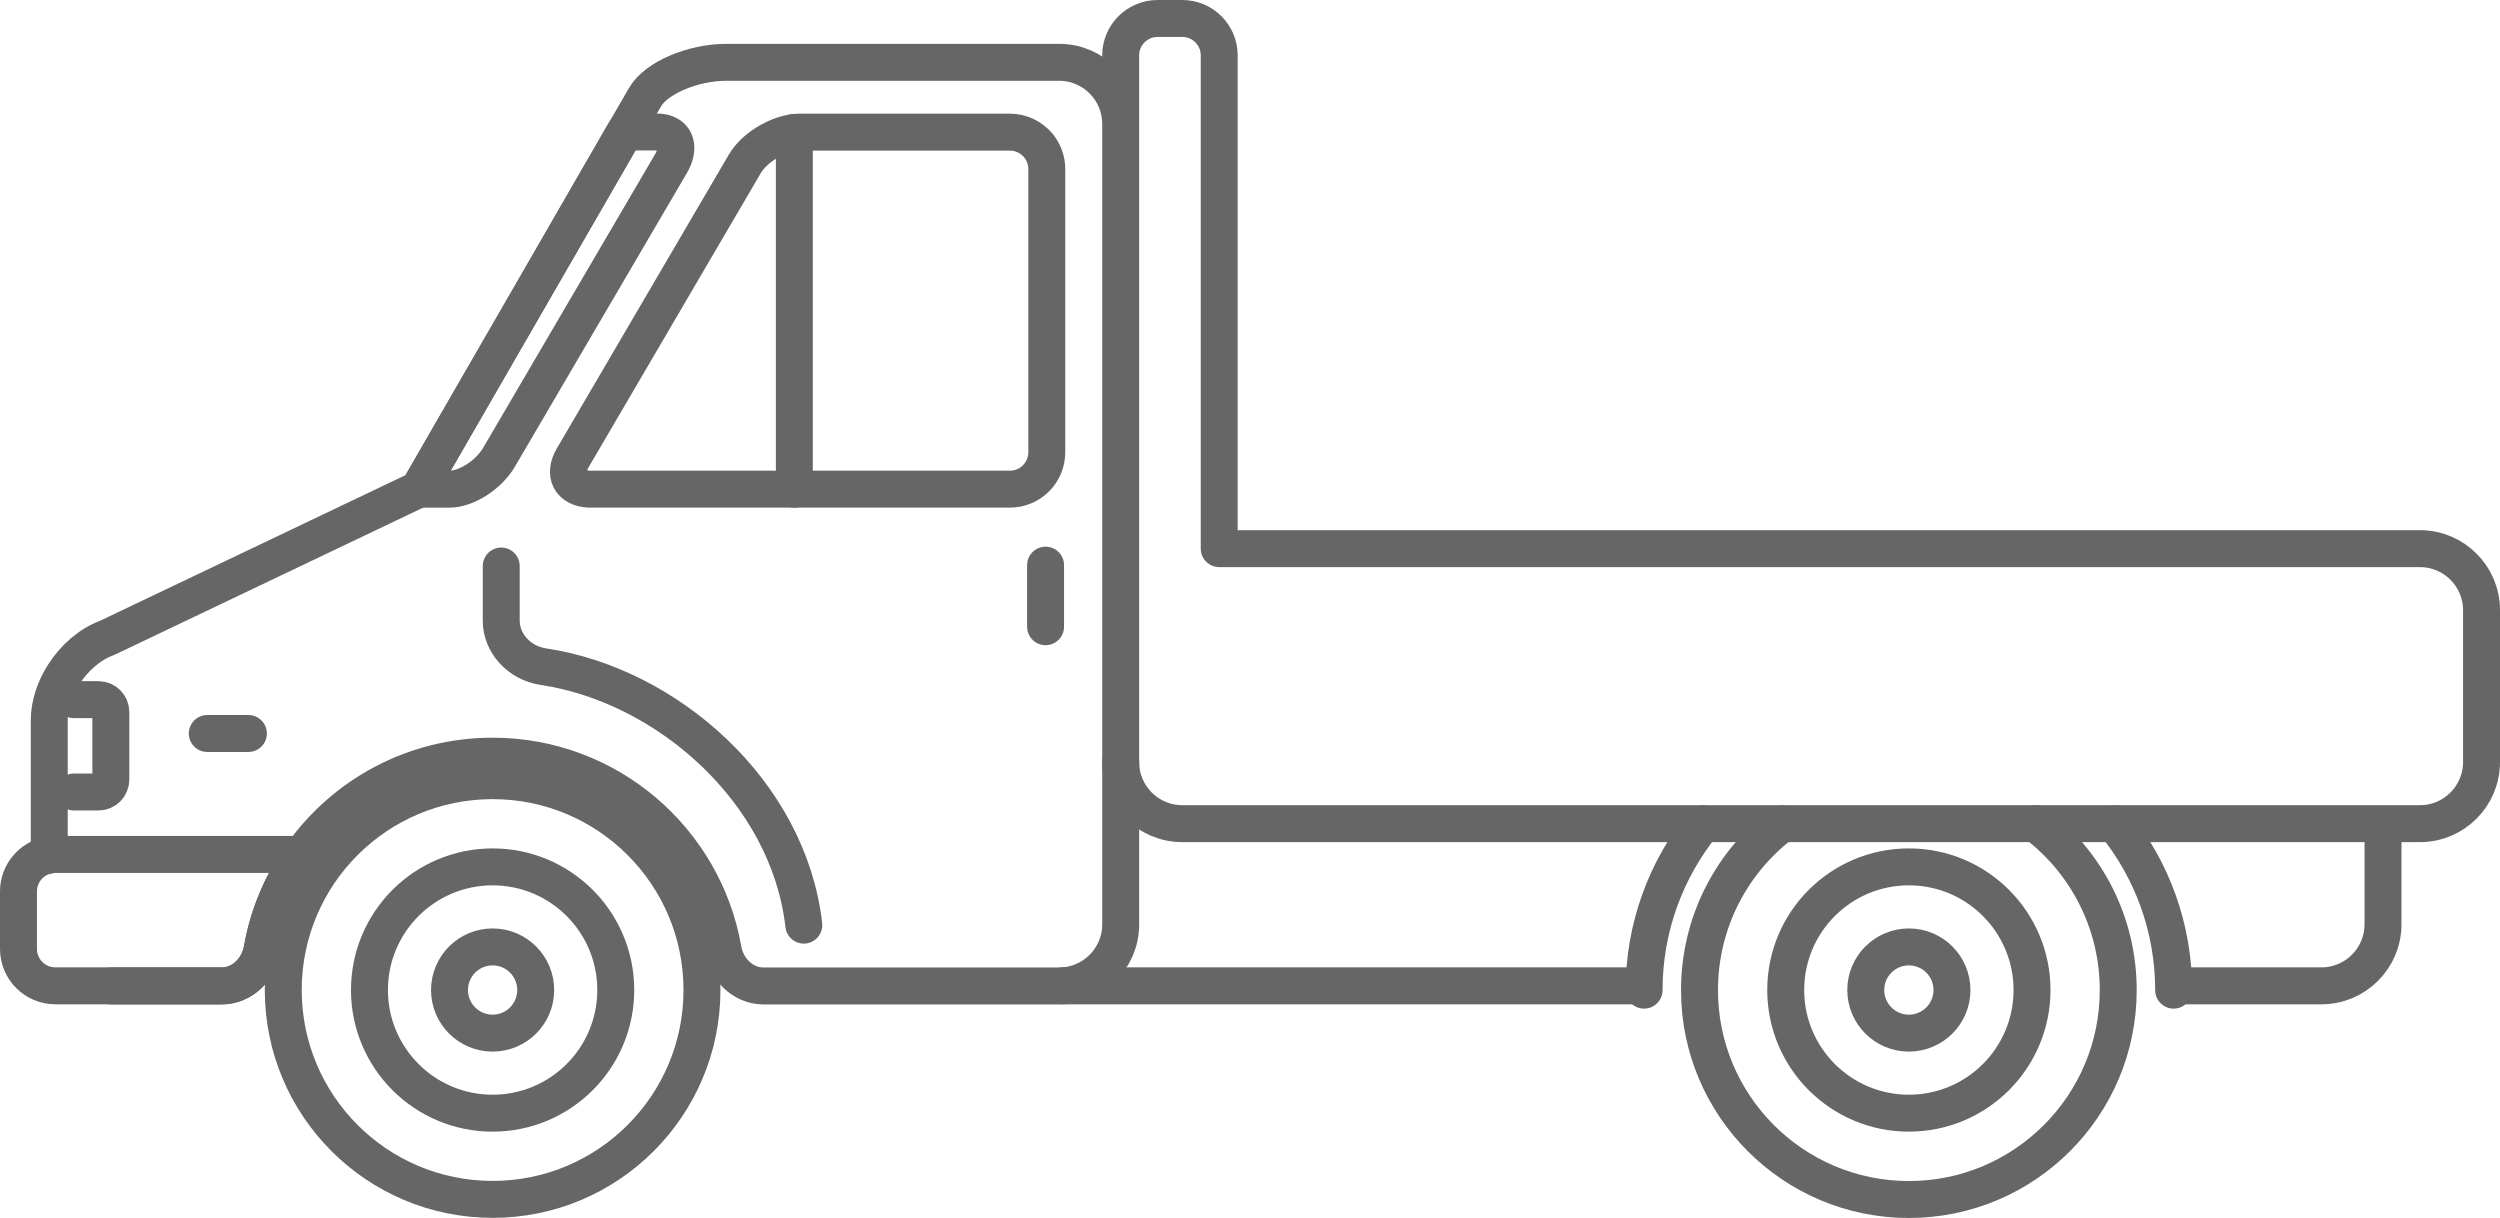
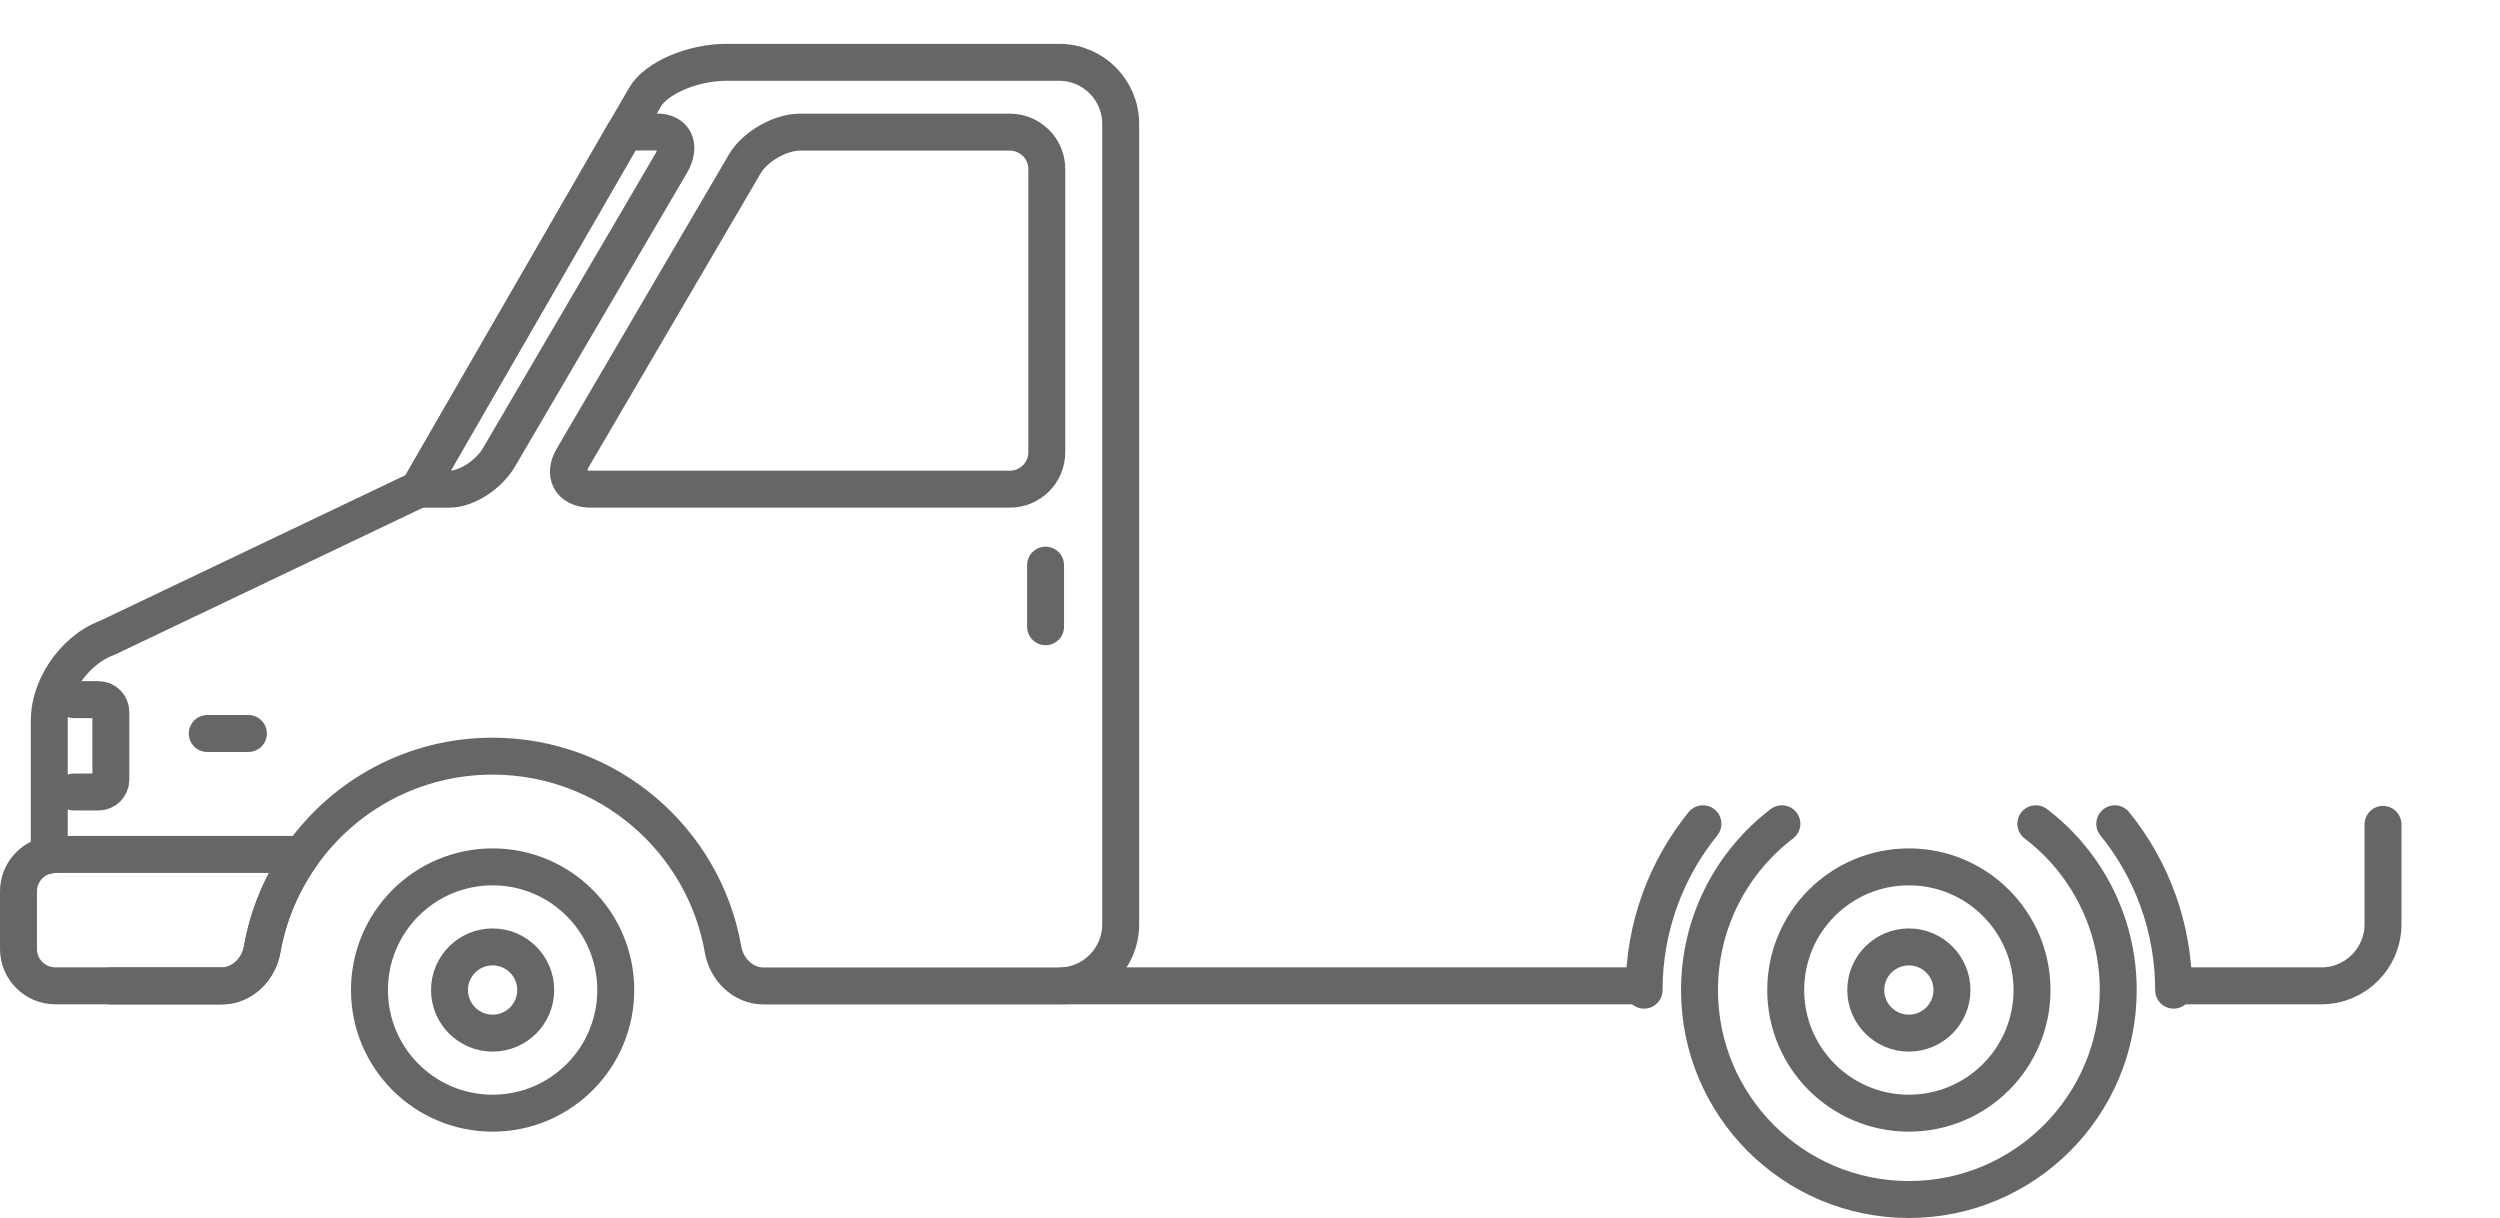
<svg xmlns="http://www.w3.org/2000/svg" id="Layer_2" data-name="Layer 2" viewBox="0 0 203 98.9">
  <defs>
    <style>
      .cls-1 {
        fill: none;
        stroke: #666;
        stroke-linecap: round;
        stroke-linejoin: round;
        stroke-width: 3px;
      }
    </style>
  </defs>
  <g id="_コンテンツ" data-name="コンテンツ">
    <g>
      <path class="cls-1" d="m193.5,66.94v8.11c0,2.76-2.24,5-5,5h-11.83" />
      <line class="cls-1" x1="133.33" y1="80.05" x2="86.33" y2="80.05" />
      <path class="cls-1" d="m176.5,80.4c0-5.11-1.79-9.82-4.78-13.51" />
      <path class="cls-1" d="m138.28,66.89c-2.99,3.69-4.78,8.4-4.78,13.51" />
      <path class="cls-1" d="m9,80.06h9.01c.32,0,.62-.05.91-.14.18-.06.35-.13.52-.22.96-.5,1.66-1.5,1.85-2.62.5-2.83,1.63-5.44,3.23-7.69,3.44-4.84,9.09-7.99,15.48-7.99,9.36,0,17.14,6.77,18.71,15.68.14.81.53,1.54,1.1,2.08.58.55,1.34.9,2.18.9h24.01c2.76,0,5-2.24,5-5V10.06c0-2.76-2.24-5-5-5h-27c-2.76,0-5.73,1.27-6.63,2.84-.91,1.56-1.64,2.83-1.64,2.83l-16.73,29-25.29,12.06c-1.4.51-2.66,1.61-3.52,2.95-.74,1.15-1.19,2.47-1.19,3.74v10.96" />
      <path class="cls-1" d="m54.47,13.31l-13.95,23.82c-.84,1.43-2.64,2.59-4.02,2.59h-2.5l16.73-29h2.63c.36,0,.67.07.91.21.71.39.83,1.31.2,2.38Z" />
      <line class="cls-1" x1="20.17" y1="59.56" x2="16.83" y2="59.56" />
      <line class="cls-1" x1="84.9" y1="45.89" x2="84.9" y2="50.89" />
      <g>
        <path class="cls-1" d="m85,13.72v23c0,1.66-1.34,3-3,3h-34s-.11,0-.16,0c-1.54-.07-2.13-1.2-1.32-2.57l13.95-23.83c.43-.74,1.18-1.4,2.03-1.87.64-.36,1.34-.61,2-.69.17-.02.33-.03.49-.03h17.01c.92,0,1.75.42,2.3,1.07.43.52.7,1.2.7,1.93Z" />
-         <line class="cls-1" x1="64.5" y1="10.75" x2="64.5" y2="39.72" />
      </g>
-       <path class="cls-1" d="m65.27,75.12c-1.24-10.86-11.12-19.49-21.16-20.99-1.95-.29-3.41-1.9-3.41-3.73v-4.44" />
      <g>
-         <circle class="cls-1" cx="40" cy="80.39" r="17" />
        <circle class="cls-1" cx="40" cy="80.39" r="10" />
        <circle class="cls-1" cx="40" cy="80.39" r="3.5" />
      </g>
      <g>
        <path class="cls-1" d="m165.31,66.89c4.07,3.1,6.69,8,6.69,13.51,0,9.38-7.61,17-17,17s-17-7.62-17-17c0-5.51,2.62-10.41,6.69-13.51" />
        <circle class="cls-1" cx="155" cy="80.39" r="10" />
        <circle class="cls-1" cx="155" cy="80.39" r="3.5" />
      </g>
      <path class="cls-1" d="m24.52,69.38c-1.6,2.25-2.73,4.86-3.23,7.69-.28,1.63-1.62,2.98-3.28,2.98H4.5c-1.66,0-3-1.34-3-3v-4.67c0-1.48,1.08-2.72,2.5-2.95.16-.04.33-.05.5-.05h20.02Z" />
-       <path class="cls-1" d="m91,61.88c0,2.76,2.24,5,5,5h100.5c2.76,0,5-2.24,5-5v-12.33c0-2.76-2.24-5-5-5h-97.5V4.5c0-1.66-1.34-3-3-3h-2c-1.66,0-3,1.34-3,3v5.05" />
      <path class="cls-1" d="m6,56.81h2c.55,0,1,.45,1,1v5.5c0,.55-.45,1-1,1h-2" />
    </g>
  </g>
</svg>